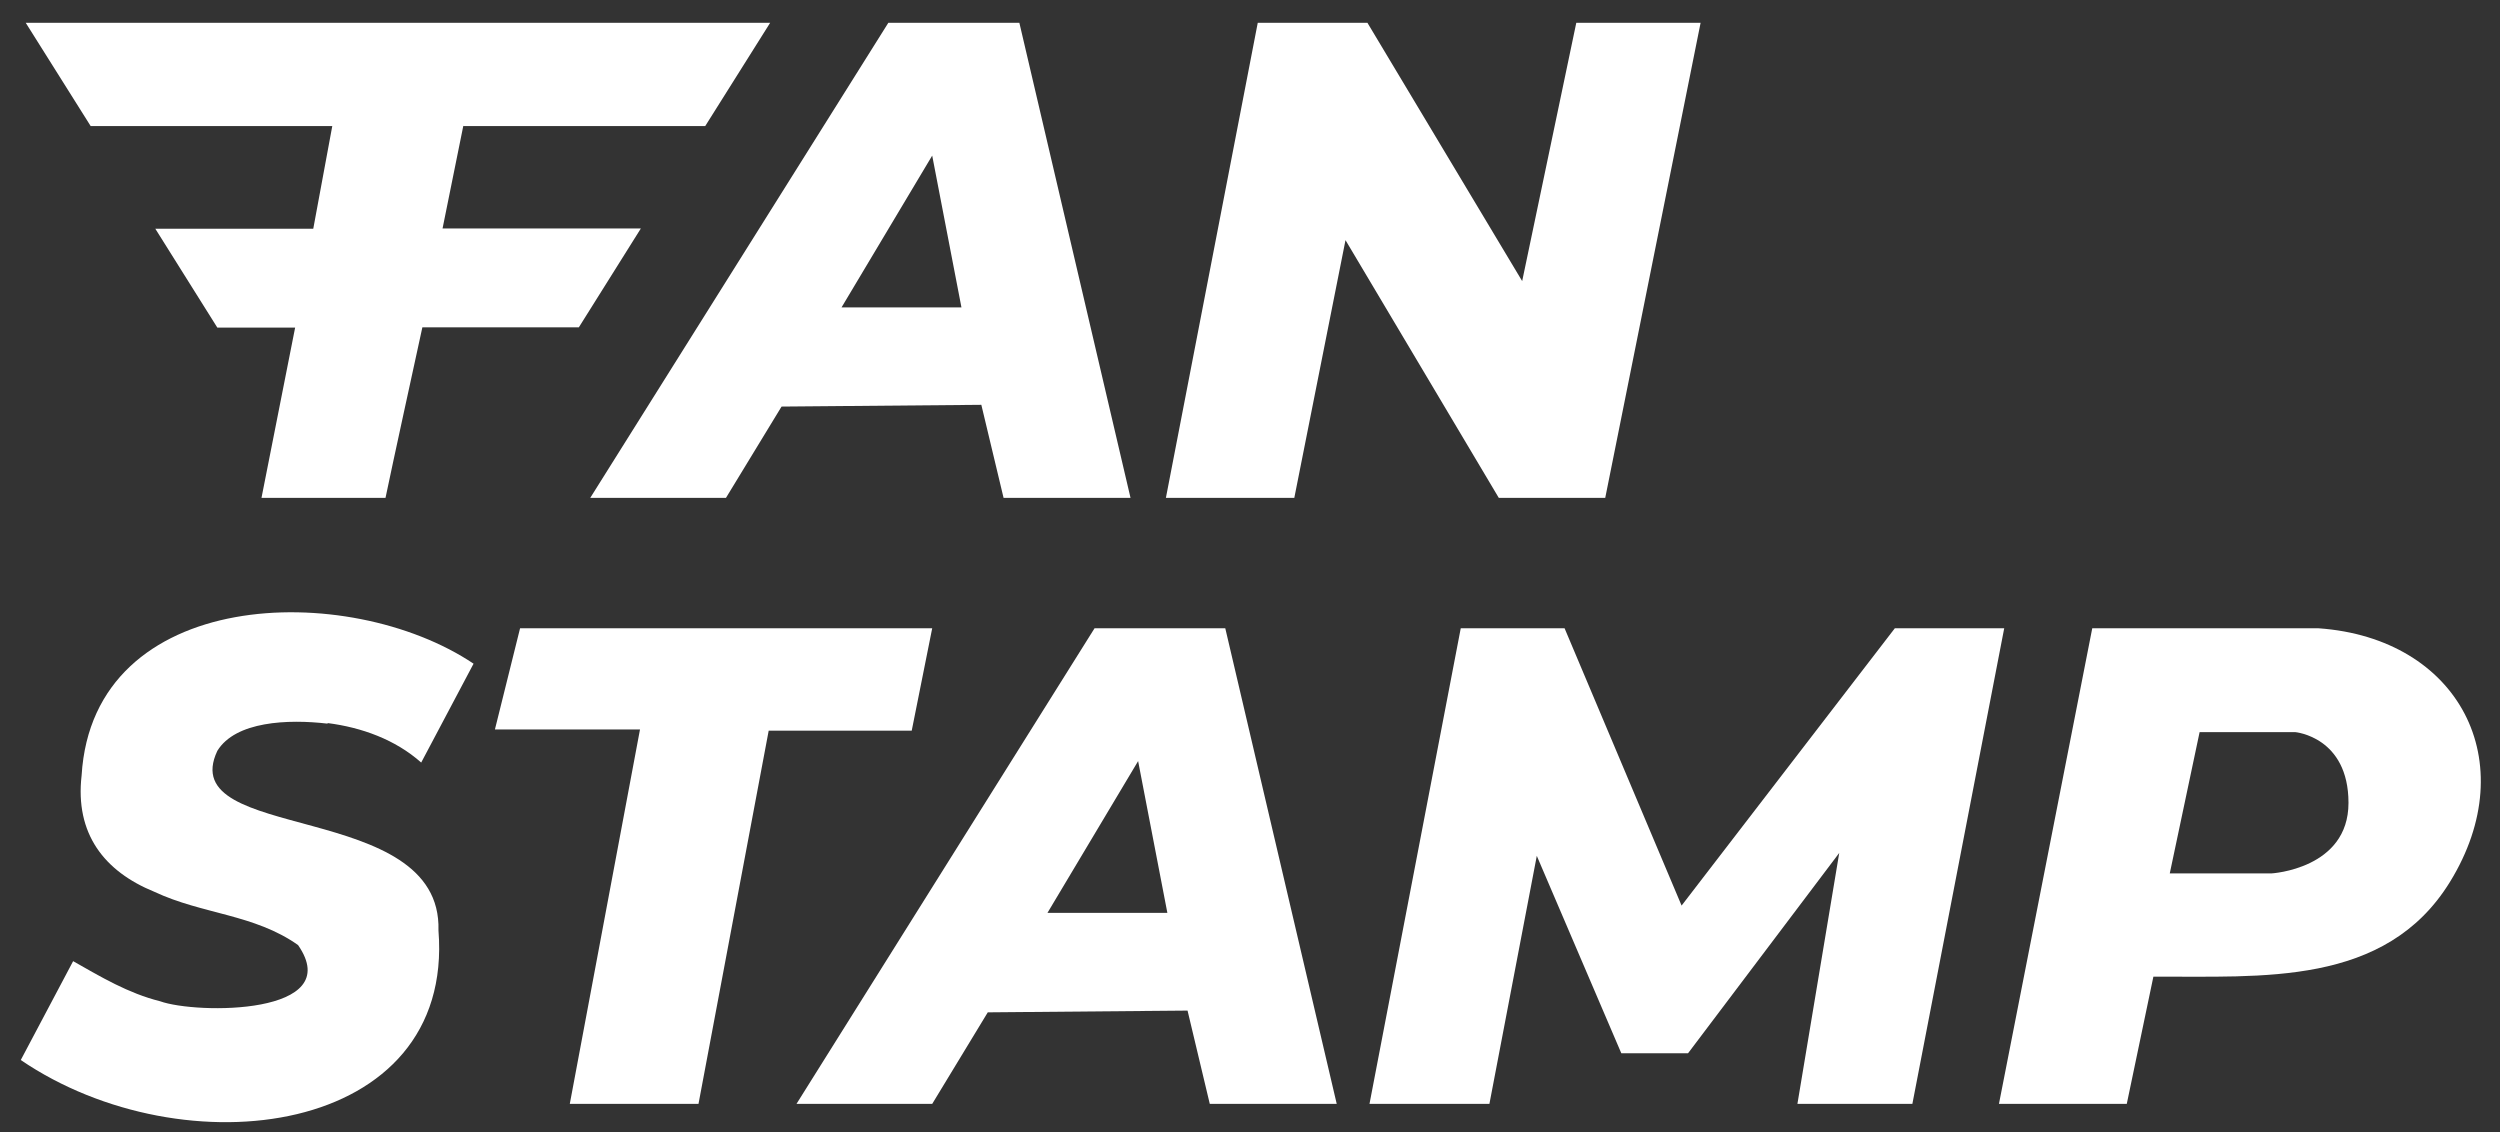
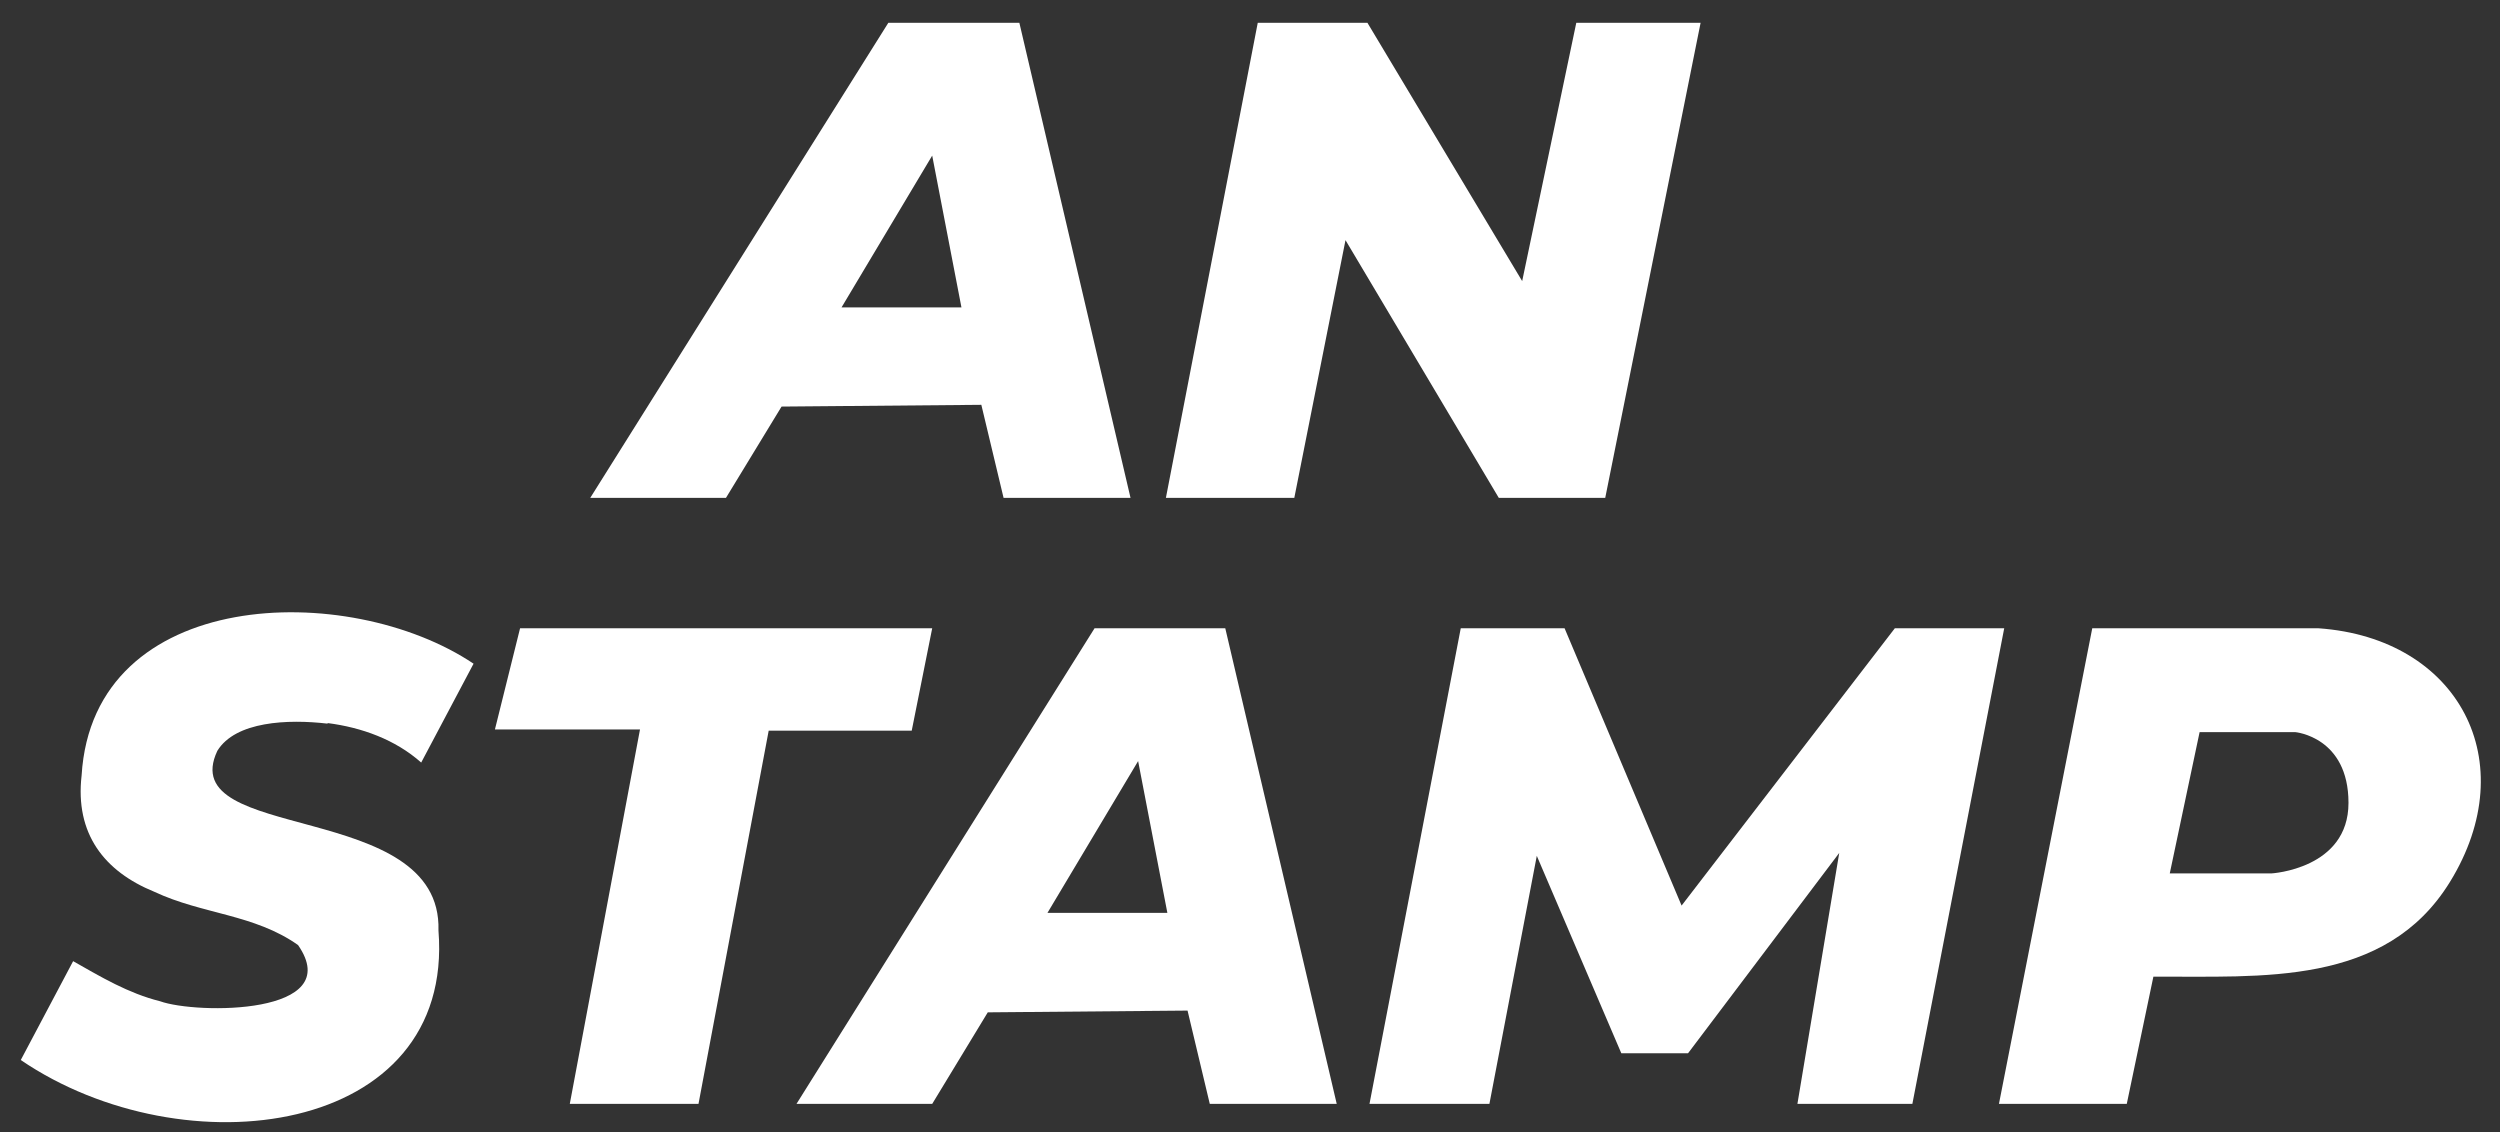
<svg xmlns="http://www.w3.org/2000/svg" id="Layer_1" version="1.1" viewBox="0 0 854.7 387.1">
  <rect x="0" y="0" width="854.7" height="387.1" fill="#333333" stroke="none" />
  <defs>
    <style>
      .st0 {
        fill: #fff;
      }

      .st1 {
        display: none;
      }
    </style>
  </defs>
  <g id="Layer_11" data-name="Layer_1" class="st1">
    <g id="ZRib7E.tif">
      <g>
        <path d="M470,377.4c-.7-.2-1.6-1.5-1.4-2.4l30.8-159.7c1.3-1,29.2-.9,32.6-.5s2.2,0,2.9,1l39.9,93.8,72.9-94.8h37.5l-31.5,162.6h-37c-.4,0-1.6-1-2.4-1.1l-.2-2.3,14.5-82.4-51.7,68.5c-2.6,2-20.8,2.1-22.7-.1l-28.9-67.4c-6,25.3-8.7,51.5-14.5,76.8-.5,2.2-1.2,7.9-4,7.9h-37,.2Z" />
        <path d="M398.6,169.9l31.4-160.6c.7-1.1,1.9-.9,3-1,3.6-.4,33.1-.4,34.5.5l48.1,81.6,4.8,5.7,18.5-87.8h42.4l-32.4,160.6c-.7,1.1-1.9.9-3,1-3.5.4-32.1.3-33.5-.5l-52.4-87.3-17.5,87.8h-43.9,0Z" />
        <path d="M250.8,7.3l-15.8,32.6-2.9,3.1-72.1.3-7.1,34.8h67.9c-.7,4.6-12.2,32.9-14.6,33.8l-60.2.3-12.6,57.7h-42.4c3.4-9.1,3.5-35.7,9.5-41.9s12.2-5.1,11.4-11.3c-1.5-4.4-23-4-27.3-4.7s-7.9-5.3-10-8c-5.7-7.3-16-24.2-20.3-32.6s-1.6-1.8-1.2-3.3l45.5,4c7-.4,14.3-1.6,17.2-8.8,2.4-5.9,2.3-12.3-5.2-13.2-15.6-1.9-35.1,1.6-51,0s-9.1-3.7-12.9-8.1L24,7.3h226.8Z" />
        <path d="M727.1,376.2c-10.8.4-21.6,0-32.4,0s-8.3,2.9-11.3-1.5l31.9-159.8c25.2,1.1,52.3-1.9,77.3-.1,47.9,3.4,70.1,45.6,44.9,86.7-22.1,35.9-64.4,32.3-101.4,32.4l-9.1,42.3h0ZM742.2,298.6h37.5c1.6,0,10.1-4,11.8-5.2,13.4-9,16.8-34.4,0-41.6-10.7-4.6-26.3-.9-37.9-2.2l-1.6.6-9.9,48.3h.1Z" />
        <path d="M201.8,169.9L302.8,9.9c.8-1.5,1.9-1.5,3.3-1.7,13-1.5,29.1,1.2,42.4.2l38.1,161.5h-43.4c-3.7-3.4-6.2-30.7-7.6-31.8l-65.4-.2c-1.3-.1-2,.3-2.9,1.1-3.6,2.9-11.4,20.5-15.1,25.8s-2.2,3.7-3.9,5.1h-46.5ZM328.7,105.1l-10-51.9-31,51.9h41Z" />
        <path d="M418.4,214.9l38.1,161.4-43,.5c-2.5-1.6-5.2-24.9-6.6-29.3s-10.8-3.2-15.9-3.2h-10.9c-11.8,0-29-1.3-40.1,0s-2.6.1-3.3,1.7l-17.3,30.1c-2.5,1.8-45.1,1.9-46.7.2l101.8-160.1c.9-1.3,2.1-1.3,3.5-1.5,12.1-1.6,27.9,1.2,40.4.2h0ZM389.6,260.7l-30.9,50.9h40.9l-10-50.9Z" />
        <g>
          <path d="M343.1,169.9h29.6l-34-15.2c1.2,6.9,2.7,13.6,4.4,15.2Z" />
          <polygon points="318.7 214.8 177.8 214.8 171 247.4 172.3 249.7 218.8 249.7 194.8 376.4 238.8 376.4 262.8 249.8 311.7 249.3 318.7 214.8" />
          <path d="M201.8,169.9h46.4c1.7-1.4,2.7-3.3,3.9-5.1,3.7-5.3,11.5-22.9,15.1-25.8.9-.8,1.6-1.2,2.9-1.1h31.1l-61.9-27.5-37.6,59.5h0Z" />
          <path d="M378.1,214.7c-1.4.2-2.6.2-3.5,1.5l-101.8,160.1c1.7,1.7,44.2,1.6,46.7-.2l17.3-30.1c.8-1.5,1.9-1.5,3.3-1.7,11.1-1.3,28.3,0,40.1,0h10.9c5.1,0,14.3-1.8,15.9,3.2,1.4,4.4,4.1,27.7,6.6,29.3l43-.5-38.1-161.4c-12.5,1-28.3-1.8-40.4-.2h0Z" />
          <path d="M683.4,374.8c3,4.5,7.3,1.6,11.3,1.5,10.8-.2,21.6.3,32.4,0l9.1-42.3h4.3l-44.9-20-12.2,60.9h0Z" />
          <path d="M574.9,309.6l-26-61.1-51.4-22.9-28.9,149.5c-.1.9.8,2.2,1.4,2.4h37c2.8,0,3.5-5.7,4-7.9,5.8-25.3,8.4-51.5,14.5-76.8l28.9,67.4c2,2.3,20.2,2.2,22.7.1l51.7-68.5-14.5,82.4.2,2.3c.8,0,2,1.1,2.4,1.1h37l14.6-75.6-65.2-29.1-28.4,36.8h0Z" />
          <path d="M46.6,42.2c3.7,4.4,6.8,7.5,12.9,8.1,13.5,1.3,29.6-1,43.7-.6L30.4,17.2l16.2,24.9h0Z" />
          <path d="M548.9,168.9c-.7,1.1-1.9.9-3,1-3.5.4-32.1.3-33.5-.5l-52.4-87.3-17.5,87.8h-43.9l31.4-160.6c.7-1.1,1.9-.9,3-1,3.6-.4,33.1-.4,34.5.5l48.1,81.6,4.8,5.7,18.5-87.8h42.4l-32.4,160.6Z" />
          <path d="M301.2,138l37.5,16.7c-1.4-7.9-2.5-16-3.2-16.6h-34.3Z" />
          <path d="M110.5,50.2c-2.3-.3-4.8-.4-7.3-.5l13.7,6.1c-.4-2.9-2.3-5.1-6.4-5.6Z" />
          <path d="M152.9,78.2l1.2-5.8-37.2-16.6c.3,2.3-.2,5-1.3,7.6-2.9,7.2-10.2,8.3-17.2,8.8l-45.5-4c-.4,1.5.6,2.2,1.2,3.3,4.4,8.4,14.7,25.3,20.3,32.6,2.1,2.7,6.6,7.5,10,8,4.4.7,25.9.2,27.3,4.7.7,6.2-8,7.8-11.4,11.3-6,6.2-6.1,32.8-9.5,41.9h42.4l12.6-57.7,60.2-.3c1.1-.4,4-6.3,7-13.2l-46.1-20.6h-14.2.2Z" />
        </g>
-         <polygon points="318.7 214.8 311.7 249.3 262.8 249.8 238.8 376.4 194.8 376.4 218.8 249.7 172.3 249.7 171 247.4 177.8 214.8 318.7 214.8" />
        <path class="st0" d="M742.2,298.6l9.9-48.3,1.6-.6c11.6,1.3,27.2-2.4,37.9,2.2,16.8,7.2,13.3,32.6,0,41.6-1.7,1.2-10.3,5.2-11.8,5.2h-37.6Z" />
        <polygon class="st0" points="328.7 105.1 287.7 105.1 318.7 53.2 328.7 105.1" />
        <polygon class="st0" points="389.6 260.7 399.6 311.5 358.6 311.5 389.6 260.7" />
      </g>
    </g>
  </g>
  <g id="Layer_2">
    <path class="st0" d="M348.5,7.8h-44.8l-101.9,162.4h46.4l19-31.2,68.3-.6,7.6,31.8h43.4L348.5,7.8ZM287.7,105.1l31-51.9,10,51.9h-41Z" />
    <path class="st0" d="M419,214.8h-44.8l-101.9,162.6h46.4l19-31.3,68.3-.6,7.6,31.9h43.4l-38.1-162.6h.1ZM358.1,312.1l31-51.9,10,51.9h-41Z" />
-     <path class="st0" d="M158.5,43.1h82.6l22.2-35.3H8.8l22.2,35.3h82.6l-6.5,35.1h-54l21.2,33.8h26.6l-11.5,58.2h42.4c2.6-12.5,9.8-45.4,12.6-58.3h53.5l21.2-33.8h-67.8l7.1-35.1h0Z" />
    <polygon class="st0" points="398.6 170.2 442.5 170.2 460 82.1 512.4 170.2 548.8 170.2 581.4 7.8 538.9 7.8 520.4 96.1 467.5 7.8 430 7.8 398.6 170.2" />
    <polygon class="st0" points="177.8 214.8 169.2 249.4 218.8 249.4 194.8 377.4 238.8 377.4 262.8 249.8 311.7 249.8 318.7 214.8 177.8 214.8" />
    <polygon class="st0" points="499.4 214.8 534.9 214.8 574.9 309.6 647.8 214.8 685.2 214.8 653.8 377.4 614.5 377.4 628.8 291.6 577.1 360.1 554.3 360.1 525.4 292.6 509.2 377.4 468.2 377.4 499.4 214.8" />
    <path class="st0" d="M112,247.2c11.6,1.5,23.1,5.6,32,13.5l17.9-33.8c-42.8-28.7-130.1-26.4-134,38.2-2.3,19.9,7.7,32.8,24.9,39.8,16.4,7.7,34.1,7.6,49.1,18.2,16.6,24-34.7,23.7-47.2,19.2-10.8-2.7-20.2-8.3-29.7-13.7l-17.9,33.8c55.8,38,148.4,26.1,142.8-44.3,1.3-45-90.6-29.6-75.6-61.4,6.2-10.1,24.1-10.9,37.7-9.3v-.2Z" />
    <path class="st0" d="M792.6,214.8h-77.3l-31.9,162.6h43.7l9.1-43.5c36.9-.2,79.3,3.5,101.4-32.4,25.3-41.1,3-83.3-44.9-86.7h0ZM776.5,298.6h-34.7l10.2-48.3h32.7s18.2,1.6,18.2,24.2-26.3,24.1-26.3,24.1h-.1Z" />
  </g>
</svg>